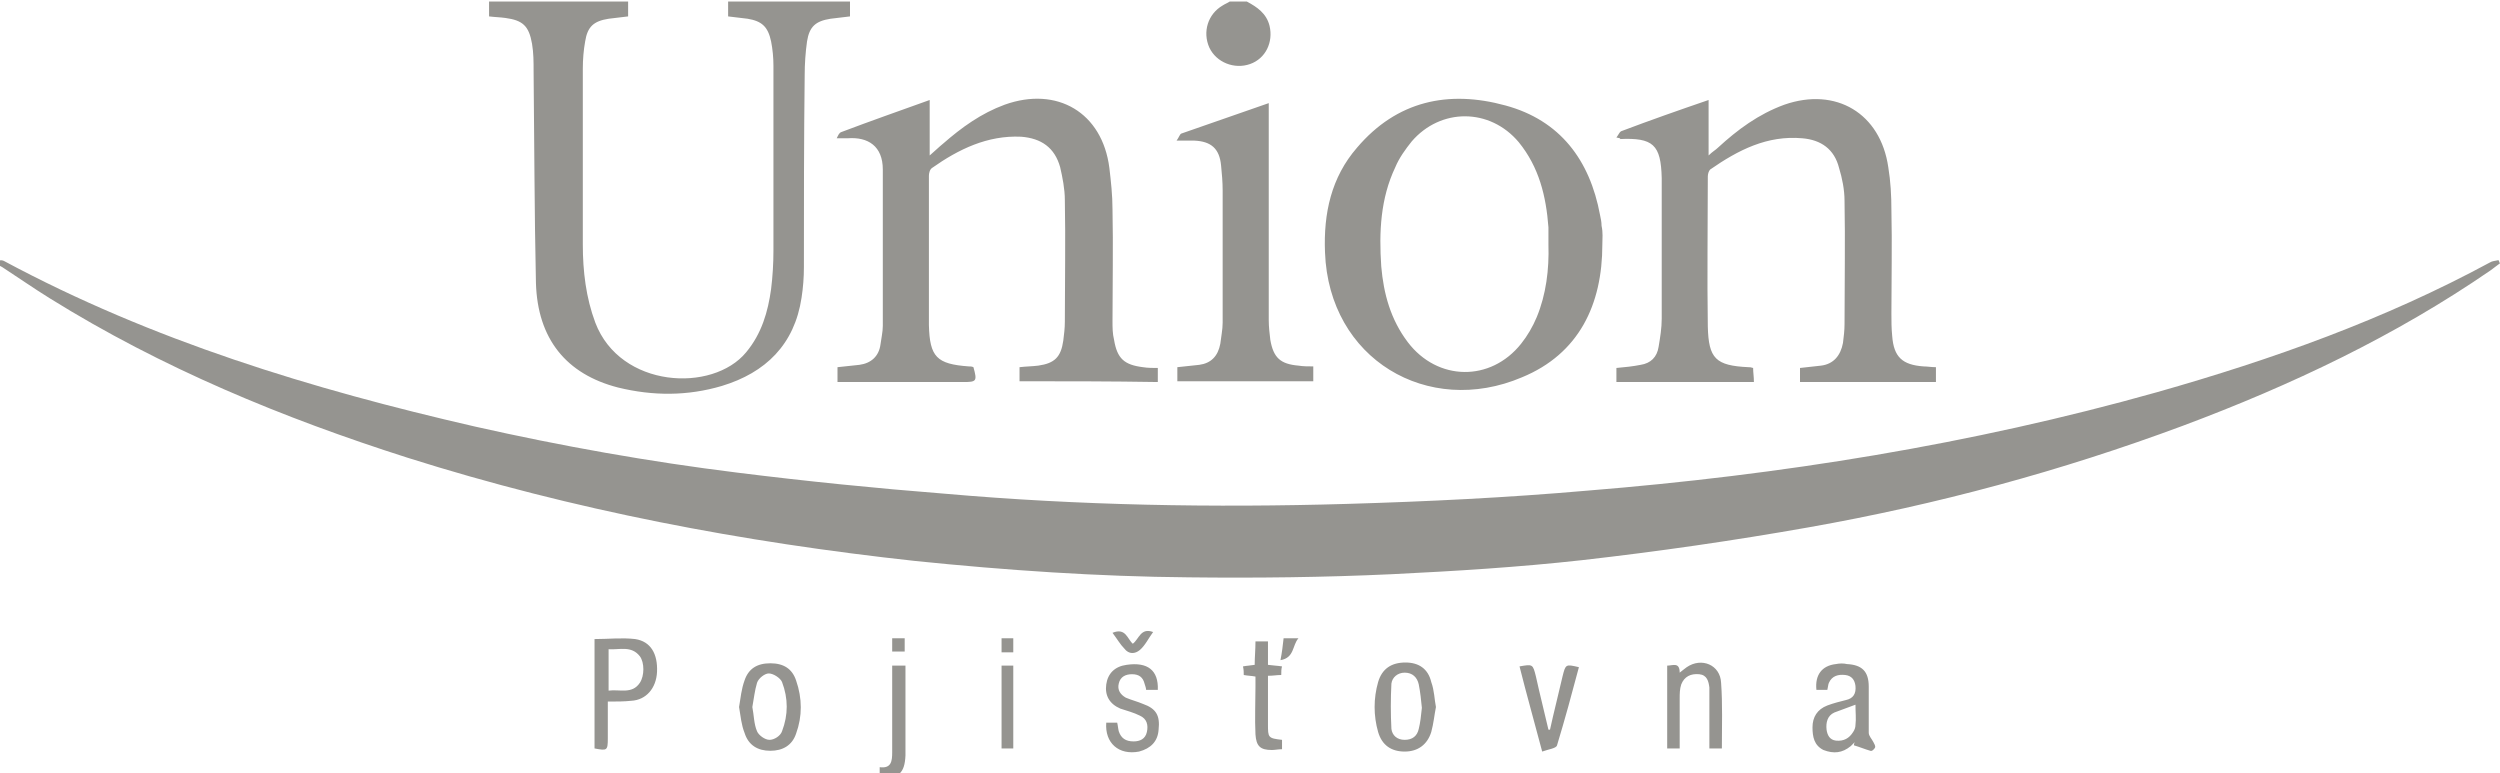
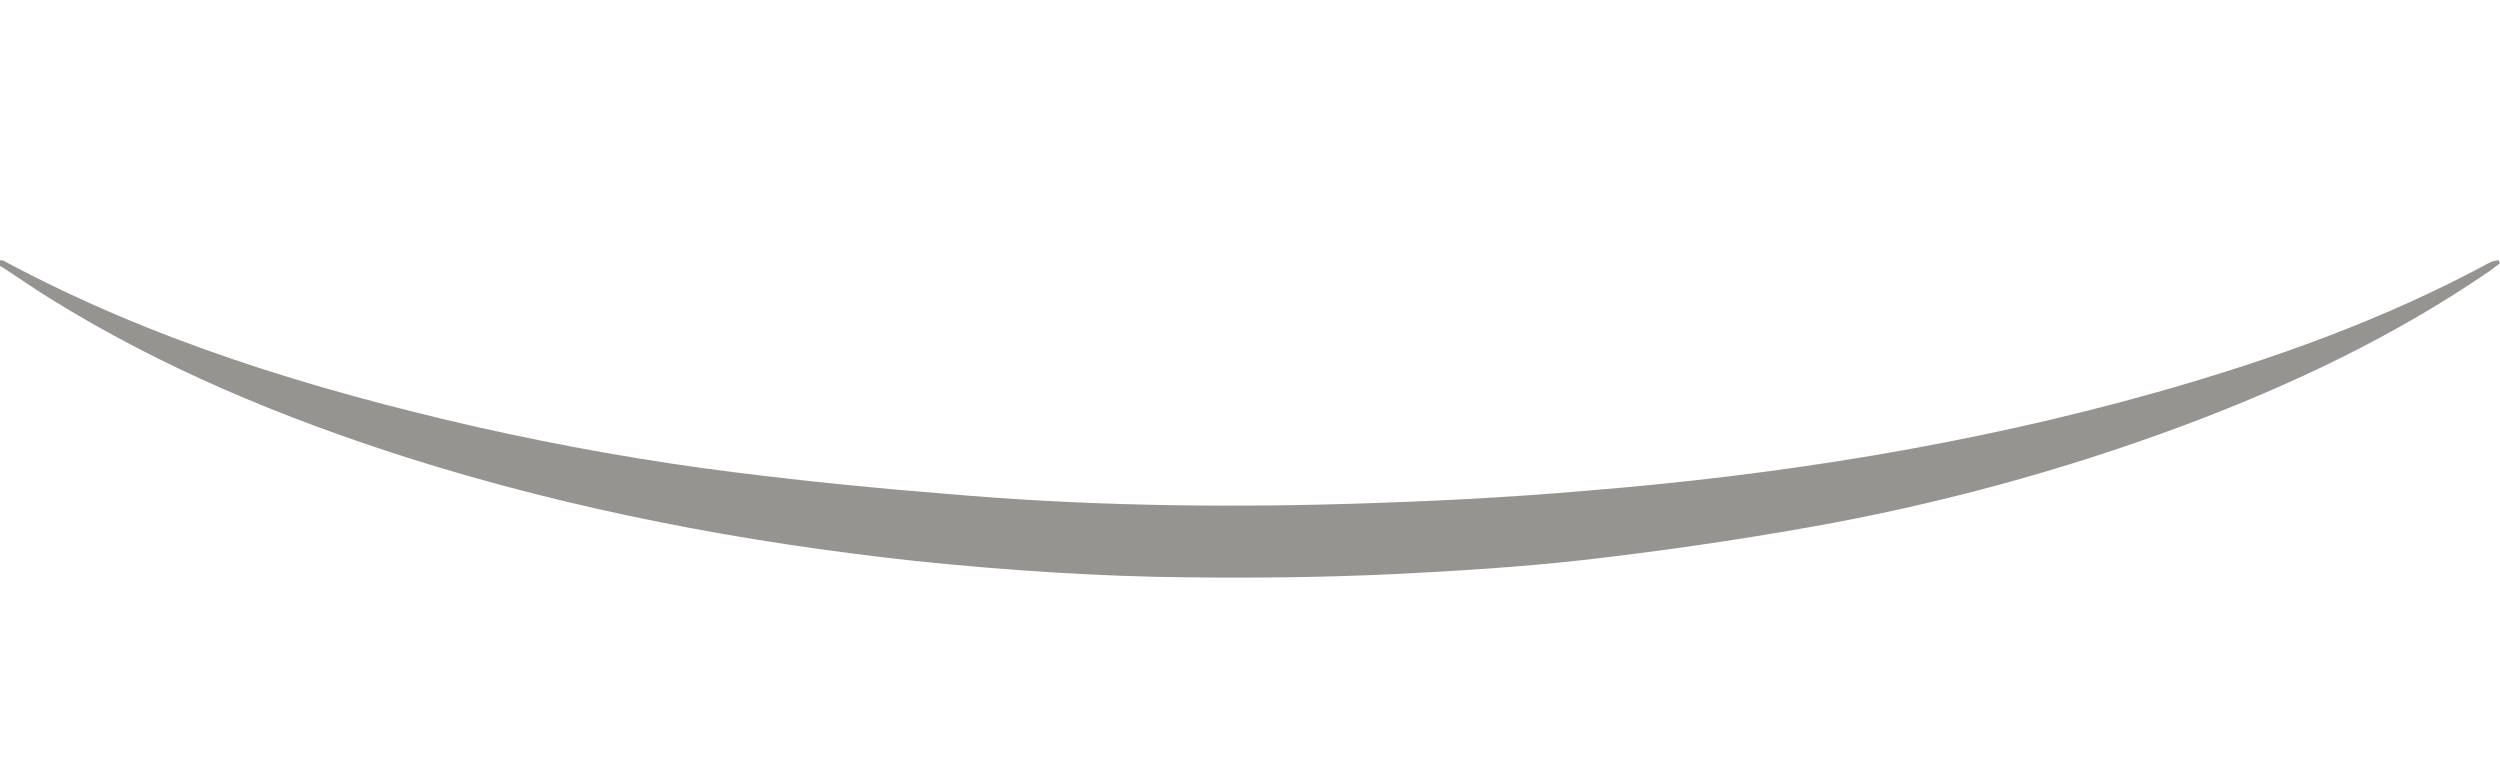
<svg xmlns="http://www.w3.org/2000/svg" viewBox="0 0 320 99">
  <path fill="#959490" d="M-.8 33.4c.4 0 .9-.2 1.3 0 19 10.2 39.4 16.4 60.3 21.2 11.1 2.5 22.3 4.5 33.6 5.9 8.8 1.1 17.7 2 26.6 2.7 17.1 1.5 34.3 1.8 51.4 1.3 10.3-.3 20.5-.8 30.8-1.7 24.7-2 49.1-5.9 72.9-12.6 14.8-4.2 29.1-9.3 42.6-16.6.3-.2.7-.2 1.1-.3.1.1.1.3.2.4l-1.2.9c-12.2 8.4-25.5 14.7-39.4 19.9-15.6 5.8-31.5 10.1-47.9 13-9.6 1.7-19.3 3.1-29 4.2-8.1.9-16.2 1.4-24.4 1.8-8.6.4-17.3.5-25.9.4-11.7-.1-23.4-.9-35.1-2.1-22-2.4-43.7-6.5-64.9-13.2-16-5.1-31.5-11.5-45.8-20.4-2.1-1.3-4.1-2.7-6.1-4-.3-.2-.7-.3-1-.5-.1-.2-.1-.3-.1-.3z" />
-   <path fill="#959490" d="M80.4.2v1.9c-.9.1-1.7.2-2.5.3-1.9.3-2.7 1-3 2.9-.2 1.1-.3 2.3-.3 3.5v22.5c0 3.4.4 6.8 1.6 10 3.2 8.4 15 9 19.3 3.8 2-2.4 2.8-5.2 3.2-8.1.2-1.6.3-3.3.3-4.9V8.4c0-1-.1-2.1-.3-3.1-.4-1.9-1.2-2.6-3-2.9-.8-.1-1.6-.2-2.5-.3V.2h15.6v1.9c-.9.1-1.7.2-2.5.3-1.9.3-2.7 1-3 2.9-.2 1.4-.3 2.9-.3 4.3-.1 8.2-.1 16.4-.1 24.6 0 1.3-.1 2.6-.3 3.9-.9 6-4.6 9.6-10.2 11.3-4.4 1.3-8.8 1.3-13.3.2-6.6-1.7-10.3-6.2-10.5-13.4-.2-9-.2-18.1-.3-27.1 0-1.2 0-2.3-.2-3.5-.4-2.3-1.2-3-3.4-3.3-.7-.1-1.3-.1-2.1-.2V.2h17.8zm79.2 0c1.3.7 2.5 1.5 2.9 3.1.5 2.1-.5 4.2-2.5 4.9-2 .7-4.3-.2-5.2-2.1-.9-2-.2-4.3 1.7-5.4.3-.2.6-.3.9-.5h2.2zm47.3 17.4c.3-.4.4-.7.6-.8 3.7-1.4 7.4-2.7 11.2-4v7.1c.5-.5.9-.7 1.2-1 2.5-2.3 5.2-4.3 8.5-5.5 6.6-2.3 12.3 1.1 13.3 8 .3 1.8.4 3.7.4 5.5.1 4.4 0 8.8 0 13.2 0 1 0 1.9.1 2.9.2 2.7 1.3 3.7 4 3.9.5 0 1 .1 1.6.1v1.9h-17.4v-1.8l2.7-.3c1.6-.2 2.5-1.3 2.8-2.9.1-.8.2-1.6.2-2.4 0-5.3.1-10.6 0-15.8 0-1.4-.3-2.9-.7-4.2-.6-2.4-2.3-3.6-4.7-3.8-4.5-.4-8.2 1.5-11.8 4-.2.2-.3.6-.3.9 0 6.4-.1 12.8 0 19.2.1 4.1 1 5 5.2 5.2.2 0 .3 0 .6.1 0 .6.1 1.1.1 1.8h-17.6v-1.8c1.1-.1 2.1-.2 3.1-.4 1.3-.2 2.1-1 2.3-2.3.2-1.2.4-2.4.4-3.6v-18c-.1-4.3-1.1-5.2-5.4-5 .2-.1.1-.1-.4-.2zm-76.4 31.2V47c.8-.1 1.6-.1 2.4-.2 2.1-.3 2.9-1.1 3.2-3.2.1-.8.2-1.6.2-2.4 0-5.2.1-10.4 0-15.6 0-1.4-.3-2.9-.6-4.2-.7-2.5-2.4-3.7-5-3.9-4.3-.2-8 1.6-11.4 4-.3.2-.4.7-.4 1v19.1c.1 4.1 1 5 5.1 5.3.2 0 .4 0 .6.1.5 1.8.4 1.9-1.3 1.9h-16.1V47c.9-.1 1.9-.2 2.8-.3 1.5-.2 2.5-1.1 2.7-2.6.1-.8.3-1.6.3-2.4v-20c0-3-1.9-4.2-4.5-4h-1.4c.2-.4.3-.7.6-.8 3.7-1.4 7.4-2.7 11.3-4.1v7.1c.7-.6 1.2-1.1 1.7-1.5 2.4-2.1 4.9-3.9 7.9-5 6.7-2.4 12.5 1 13.4 8.1.2 1.7.4 3.5.4 5.3.1 4.8 0 9.5 0 14.3 0 .8 0 1.6.2 2.4.4 2.4 1.3 3.2 3.7 3.5.6.1 1.3.1 1.9.1v1.8c-6-.1-11.8-.1-17.7-.1zm74.6-17.5c0 7.7-3 14-10.3 17-12 5.1-24.7-2.3-25.2-16-.2-5 .8-9.6 4.1-13.4 5.1-6 11.7-7.4 19-5.4 7 1.9 10.8 7 12.1 14 .1.5.2.9.2 1.4.2.9.1 1.6.1 2.4zm-6.9 0v-2.2c-.3-4-1.2-7.7-3.8-10.9-3.7-4.4-10-4.4-13.7-.1-.8 1-1.6 2.1-2.1 3.3-1.9 4-2.1 8.3-1.8 12.7.3 3.5 1.2 6.8 3.4 9.7 3.8 5 10.6 5.1 14.5.2.8-1 1.5-2.2 2-3.4 1.2-2.9 1.6-6.1 1.5-9.3zm-35.8-18.1V41c0 .8.1 1.7.2 2.5.4 2.3 1.3 3.1 3.6 3.3.6.1 1.3.1 1.9.1v1.9h-17.4V47c.9-.1 1.9-.2 2.8-.3 1.5-.2 2.4-1.1 2.7-2.7.1-.9.3-1.8.3-2.7V24.4c0-1.1-.1-2.2-.2-3.2-.2-2.2-1.3-3.1-3.4-3.2h-2.3c.3-.4.4-.8.6-.9l11.2-3.9zM77.8 89.8v4.7c0 1.6-.1 1.6-1.7 1.3v-14c1.8 0 3.5-.2 5.2 0 2 .3 2.9 1.9 2.8 4.2-.1 2.1-1.4 3.6-3.3 3.7-.9.1-1.9.1-3 .1zm.1-1.4c1.4-.2 3 .5 4-1 .6-.9.6-2.6 0-3.4-1.1-1.4-2.6-.8-4-.9v5.3zm156-.1h-1.4c-.2-1.9.7-3.1 2.5-3.3.5-.1 1-.1 1.4 0 1.9.1 2.8.9 2.8 2.9v5.9c0 .4.4.8.6 1.2.1.2.3.5.2.7-.1.2-.4.5-.6.4-.7-.2-1.4-.5-2.1-.7 0-.1 0-.2.1-.4l-.5.5c-1.1.9-2.2 1-3.5.5-1.2-.6-1.4-1.7-1.4-2.9 0-1.3.6-2.3 1.9-2.8.8-.3 1.6-.5 2.4-.7.9-.2 1.3-.8 1.2-1.8-.1-.8-.5-1.3-1.3-1.4-.9-.1-1.7.1-2.1 1-.1.2-.1.5-.2.9zm3.6 1.9c-1.1.4-1.9.7-2.7 1-.9.4-1.1 1.3-1 2.2.1.7.4 1.3 1.2 1.4 1 .1 1.7-.3 2.2-1.1.2-.3.3-.6.3-.9.1-.8 0-1.6 0-2.6zm-53.7.3c-.2 1-.3 2.1-.6 3.2-.5 1.6-1.7 2.5-3.4 2.5s-2.9-.8-3.4-2.5c-.6-2.1-.6-4.3 0-6.4.5-1.7 1.7-2.5 3.5-2.5 1.7 0 2.9.8 3.3 2.5.4 1.1.4 2.2.6 3.2zm-1.8.1c-.1-1-.2-2-.4-3-.2-.9-.8-1.5-1.8-1.5-.9 0-1.6.6-1.7 1.4-.1 1.9-.1 3.9 0 5.8.1.8.7 1.4 1.7 1.4s1.6-.5 1.8-1.4c.2-.8.3-1.7.4-2.7zm-87.4-.1c.2-1.2.3-2.3.7-3.4.5-1.5 1.6-2.2 3.3-2.2s2.8.7 3.3 2.2c.8 2.3.8 4.6 0 6.8-.5 1.5-1.7 2.2-3.3 2.2s-2.8-.7-3.3-2.3c-.4-1-.5-2.1-.7-3.3zm1.7 0c.2 1 .2 2.2.6 3.1.2.5 1 1.1 1.6 1.1s1.4-.5 1.6-1.1c.8-2.1.8-4.2 0-6.3-.2-.5-1.1-1.1-1.7-1.1-.5 0-1.3.6-1.5 1.2-.3 1-.4 2-.6 3.1zm124.1 5.3h-1.6V88c-.1-.8-.3-1.6-1.3-1.7-1.1-.1-1.9.3-2.3 1.3-.2.6-.2 1.2-.2 1.8v6.4h-1.6V85.2c.7 0 1.6-.5 1.6.9.4-.3.6-.5.9-.7 1.9-1.3 4.3-.3 4.4 2 .2 2.7.1 5.5.1 8.4zm-78.8-3.3h1.4c.1.4.1.7.2 1.1.3.9.9 1.3 1.9 1.3.8 0 1.5-.3 1.7-1.2.2-.9 0-1.7-.9-2.1-.8-.4-1.6-.6-2.5-.9-1.4-.6-2-1.7-1.8-3.1s1.1-2.3 2.6-2.5c2.7-.4 4.1.7 4 3.2h-1.5c0-.2-.1-.5-.2-.8-.2-.8-.7-1.2-1.6-1.2-.8 0-1.5.3-1.7 1.2-.2.8.2 1.4.9 1.8.7.3 1.5.5 2.2.8 1.7.6 2.2 1.5 2 3.3-.1 1.5-1 2.4-2.5 2.8-2.6.5-4.4-1.1-4.2-3.7zm56.8.9c.5-2.3 1.1-4.6 1.6-6.8.4-1.6.4-1.6 2.1-1.2-.9 3.4-1.8 6.7-2.8 10-.1.4-1.1.5-1.9.8-1-3.8-2-7.3-2.9-10.9 1.7-.3 1.7-.3 2.1 1.3.5 2.3 1.1 4.6 1.6 6.8h.2zm-34.4-7c-.6 0-1 .1-1.7.1v6.2c0 1.7 0 1.8 1.8 2v1.2c-.5 0-.9.1-1.3.1-1.5 0-2-.5-2.1-2-.1-2 0-4.1 0-6.1v-1.3c-.5-.1-1-.1-1.5-.2 0-.3 0-.7-.1-1.1.5-.1.9-.1 1.5-.2 0-1 .1-1.9.1-3h1.6v3c.7.1 1.2.1 1.8.2-.1.3-.1.7-.1 1.1zm-51.4 13.1v-1.3c1.5.2 1.6-.8 1.6-1.9V85.2h1.7v11.5c-.1 2.3-.9 3-3.3 2.8zm17.1-3.7h-1.5V85.2h1.5v10.6zM142.4 81c1.7-.7 1.9.8 2.6 1.4.8-.6 1-2.1 2.6-1.5-.6.8-1 1.7-1.7 2.3-.6.5-1.4.6-2-.2-.5-.5-.9-1.2-1.5-2zm23.8.7c-.8.9-.5 2.5-2.3 2.8.2-1 .3-1.9.4-2.8h1.9zm-50.4 0v1.7h-1.6v-1.7h1.6zm12.4 0h1.5v1.8h-1.5v-1.8z" />
</svg>